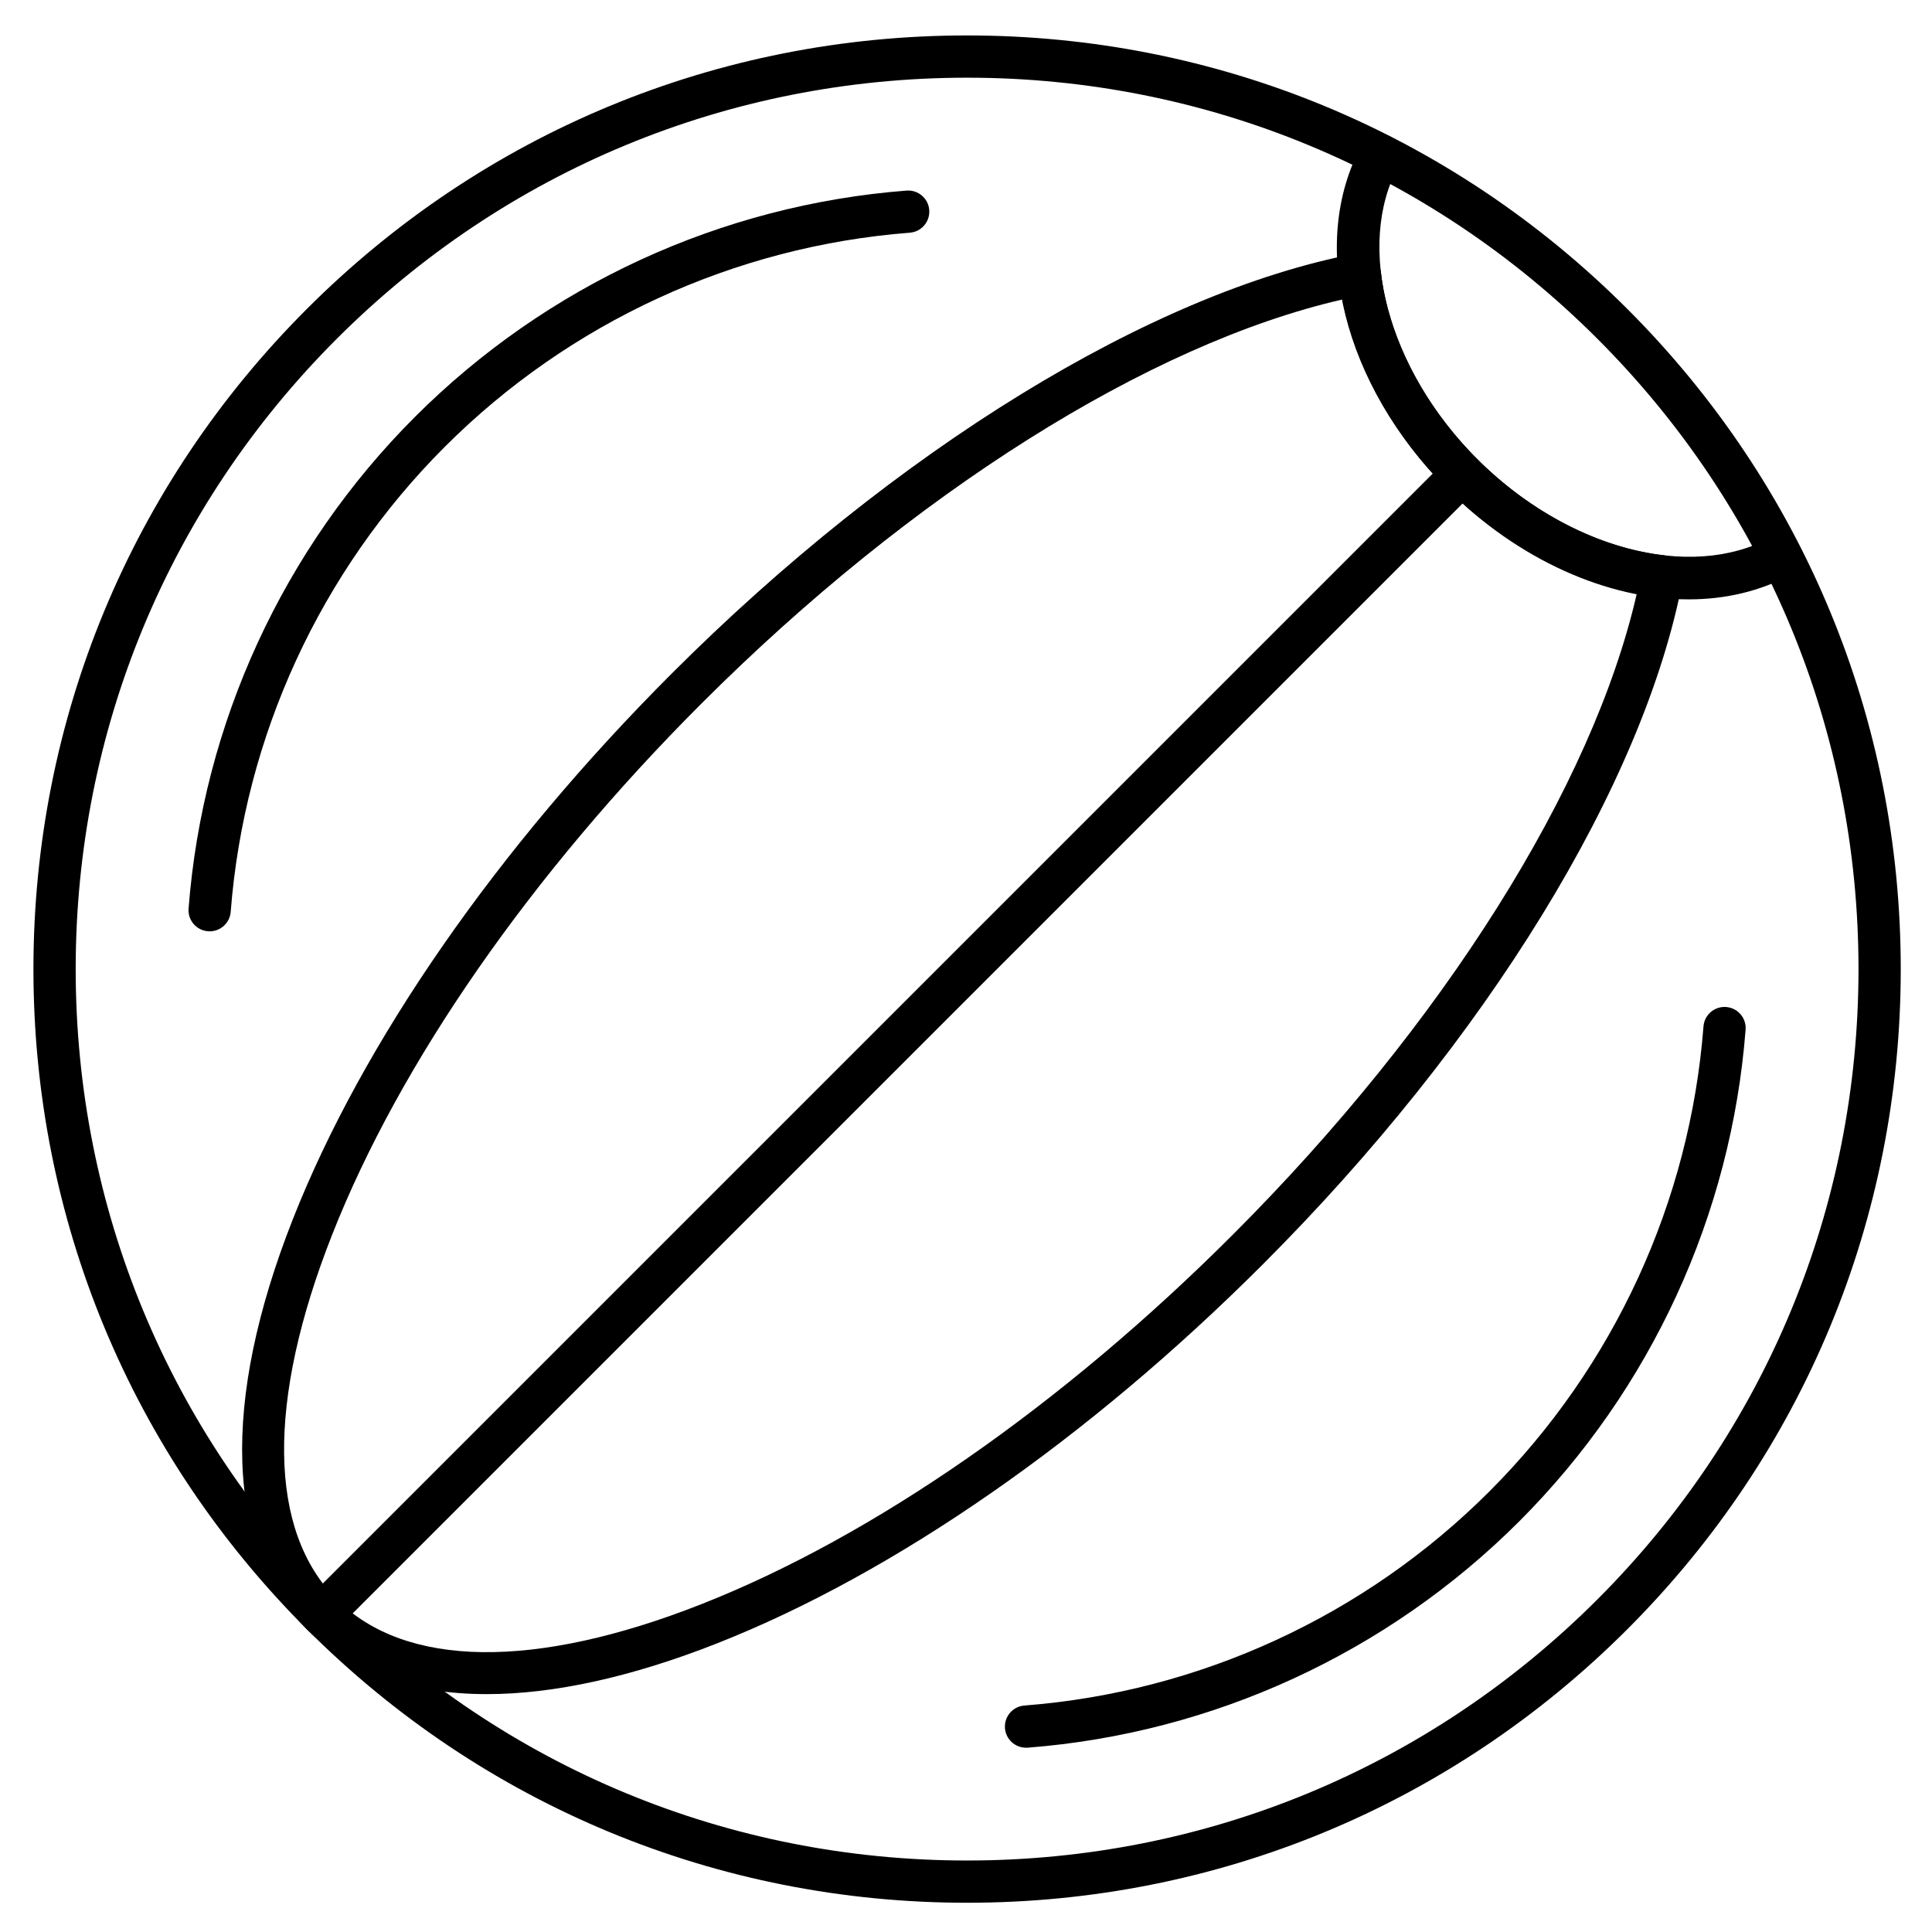
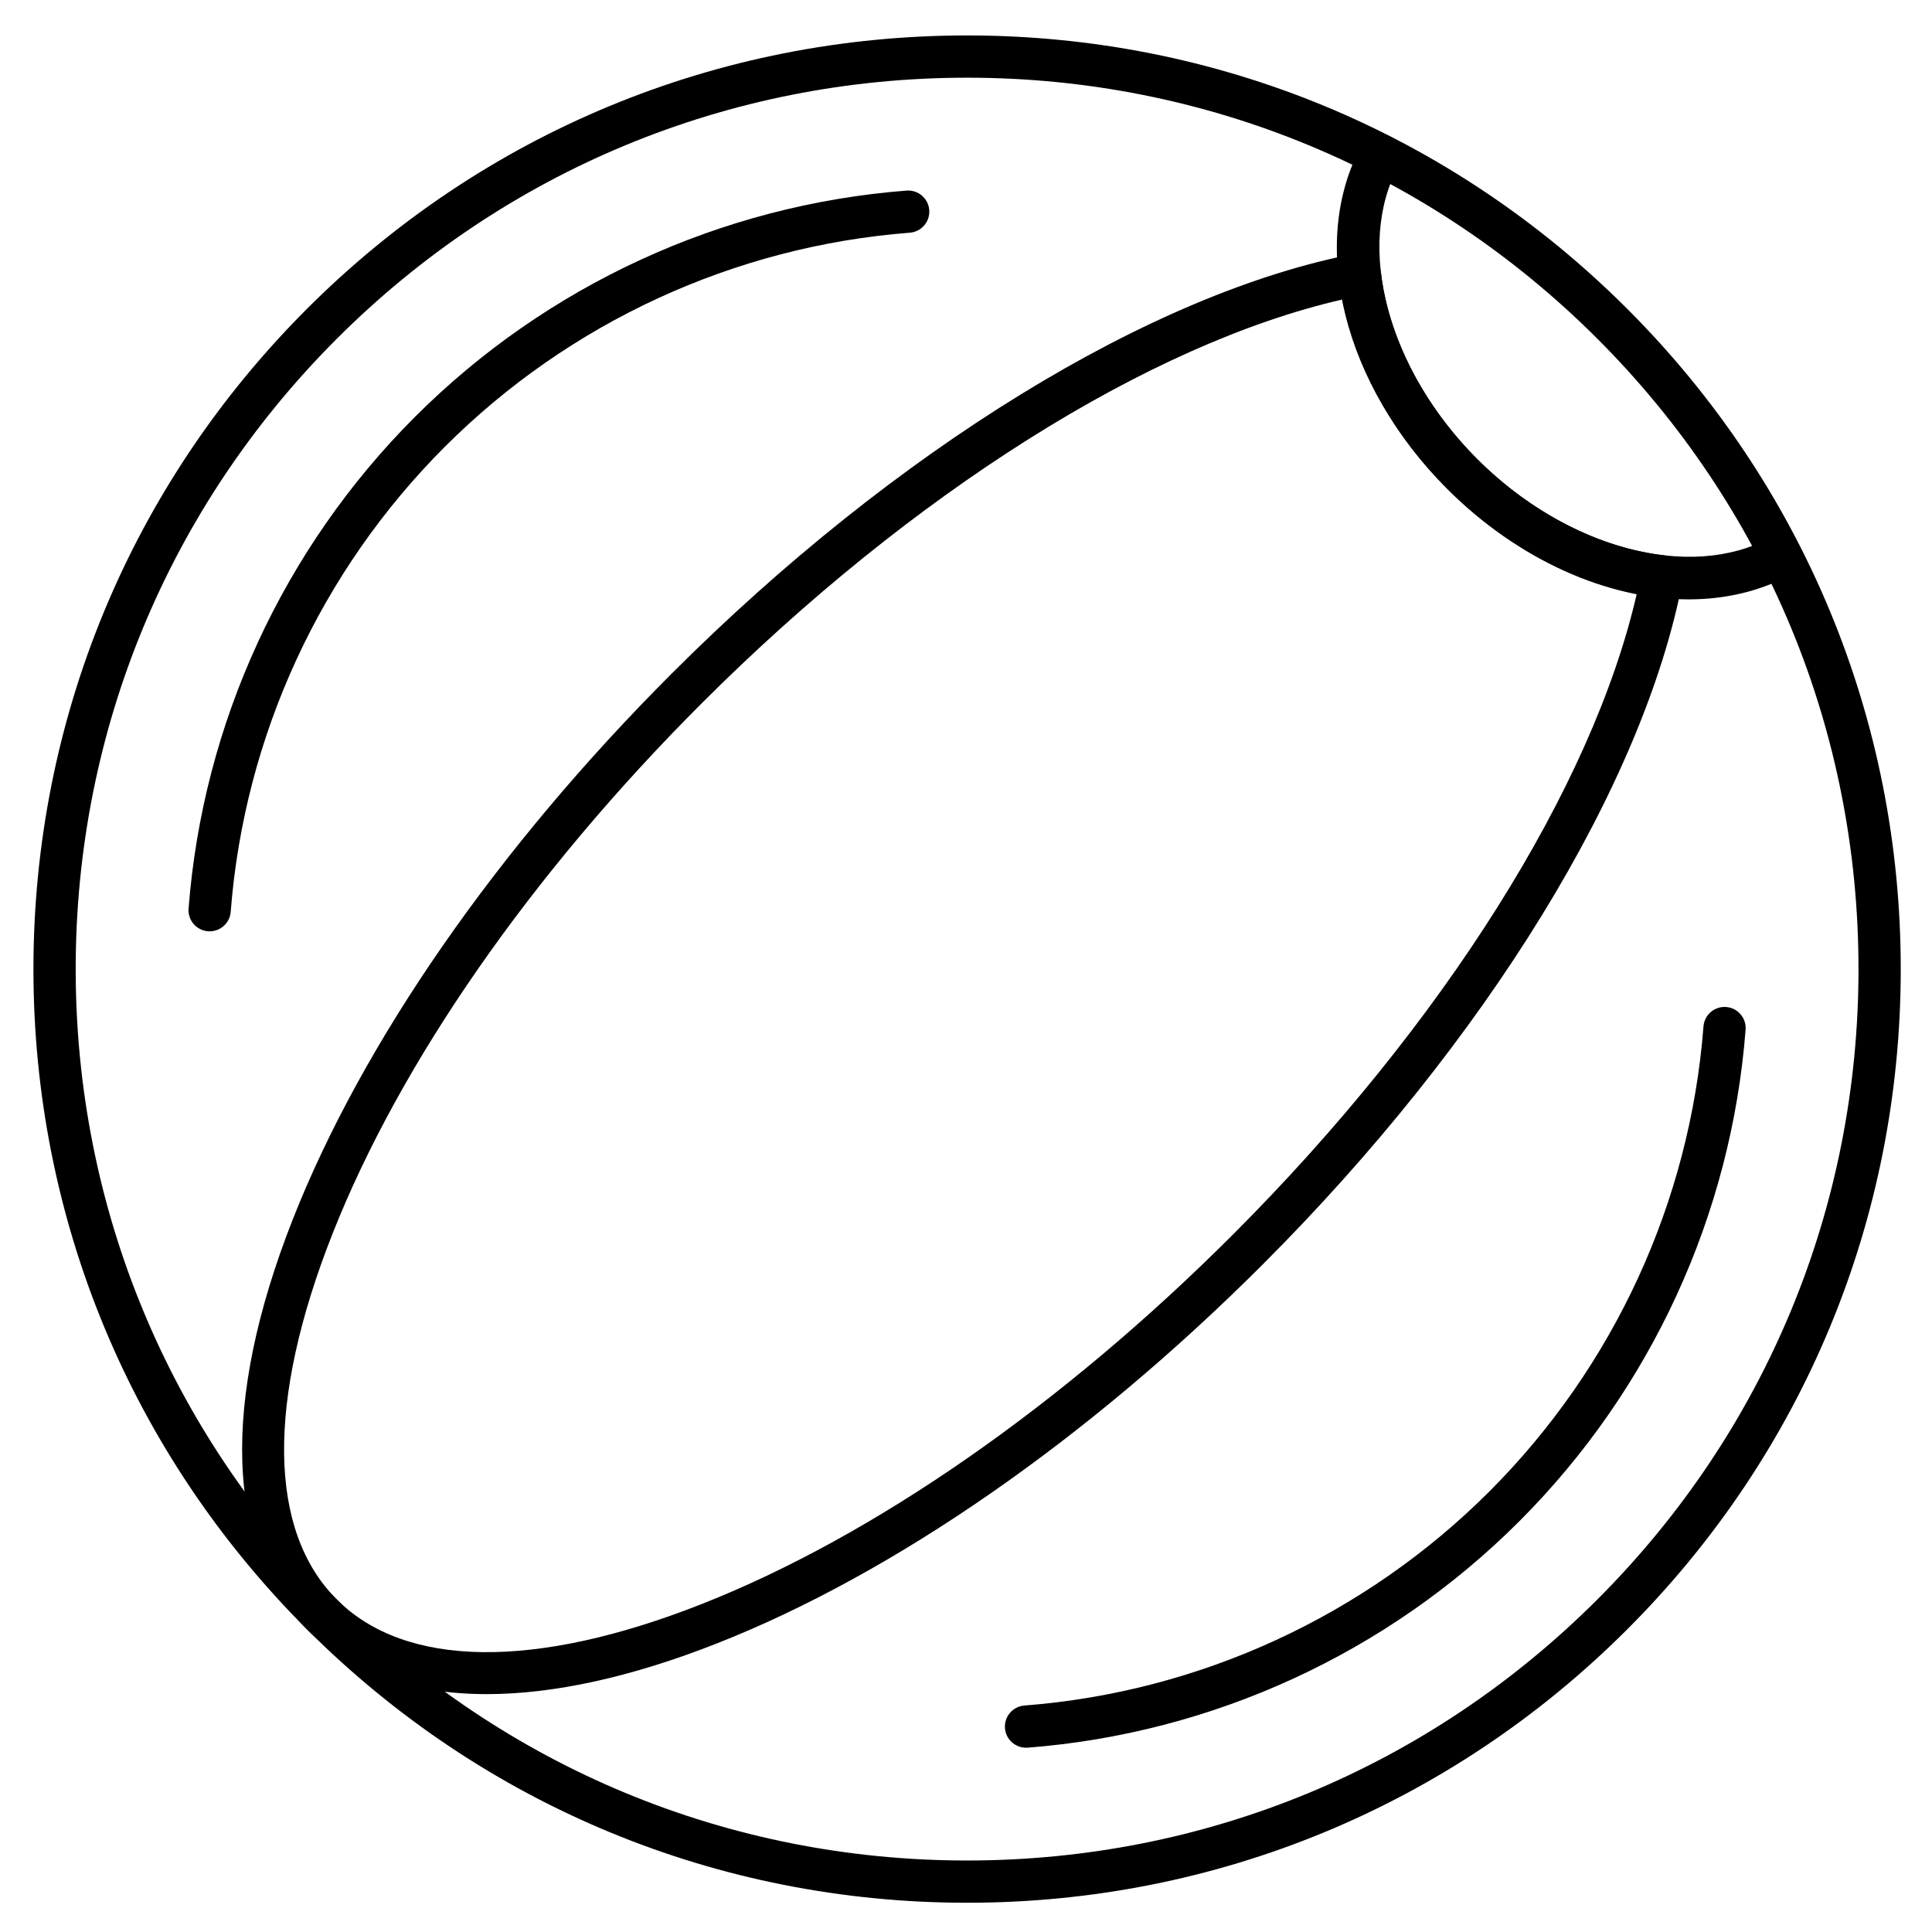
<svg xmlns="http://www.w3.org/2000/svg" fill="#000000" width="800px" height="800px" version="1.1" viewBox="144 144 512 512">
  <g>
    <path d="m400.29 648.25c-66.09 0-128.22-25.734-174.96-72.469-46.73-46.734-72.469-108.87-72.469-174.96s25.738-128.23 72.469-174.96c46.734-46.734 108.87-72.469 174.96-72.469 66.09 0 128.22 25.738 174.96 72.469 46.734 46.73 72.469 108.87 72.469 174.96s-25.734 128.22-72.469 174.96c-46.734 46.73-108.87 72.469-174.96 72.469zm0-483.66c-63.098 0-122.42 24.574-167.04 69.191-44.617 44.617-69.191 103.94-69.191 167.04 0 63.098 24.574 122.42 69.191 167.04 44.617 44.617 103.94 69.191 167.04 69.191 63.098 0 122.42-24.57 167.04-69.191 44.617-44.621 69.191-103.94 69.191-167.04s-24.57-122.42-69.191-167.04c-44.617-44.621-103.94-69.191-167.04-69.191z" />
    <path d="m415.9 607.16c-2.894 0-5.348-2.231-5.574-5.164-0.238-3.082 2.066-5.773 5.148-6.012 46.477-3.594 90.238-23.742 123.23-56.738 32.996-32.996 53.145-76.762 56.738-123.23 0.238-3.082 2.918-5.387 6.012-5.148 3.082 0.238 5.387 2.93 5.148 6.012-3.797 49.133-25.102 95.402-59.984 130.29-34.883 34.883-81.152 56.188-130.29 59.984-0.145 0.012-0.293 0.016-0.438 0.016zm-216.34-216.35c-0.145 0-0.293-0.004-0.438-0.016-3.082-0.238-5.387-2.93-5.148-6.012 3.797-49.137 25.102-95.406 59.984-130.29 34.883-34.883 81.152-56.184 130.29-59.984 3.07-0.23 5.773 2.066 6.012 5.148s-2.066 5.773-5.148 6.012c-46.473 3.594-90.238 23.742-123.23 56.738-33 33-53.148 76.766-56.742 123.24-0.227 2.934-2.68 5.164-5.574 5.164z" />
    <path d="m591.48 302.84c-21.375 0-44.988-10.332-63.93-29.273-27.57-27.57-36.898-65.027-22.688-91.09 1.48-2.715 4.879-3.715 7.594-2.234 2.715 1.48 3.715 4.883 2.234 7.594-11.664 21.387-2.93 54.109 20.773 77.812 23.703 23.699 56.426 32.434 77.812 20.773 2.715-1.48 6.117-0.477 7.594 2.234 1.48 2.715 0.48 6.113-2.234 7.594-8.152 4.449-17.422 6.59-27.156 6.59z" />
    <path d="m273.02 592.96c-20 0-36.246-5.734-47.684-17.176-21.531-21.531-22.859-60.125-3.738-108.66 18.531-47.039 54.184-98.391 100.39-144.6 59.367-59.367 127.16-100.99 181.34-111.34 1.531-0.293 3.117 0.066 4.371 0.992 1.254 0.926 2.066 2.332 2.242 3.883 1.93 17.223 11.234 35.297 25.527 49.59 14.297 14.293 32.371 23.598 49.594 25.527 1.551 0.172 2.957 0.988 3.883 2.242 0.926 1.258 1.285 2.84 0.992 4.371-10.355 54.188-51.977 121.98-111.34 181.34-46.207 46.207-97.559 81.859-144.6 100.39-22.75 8.969-43.324 13.441-60.977 13.441zm226.73-369.59c-51.109 11.691-114.09 51.309-169.85 107.07-45.145 45.145-79.91 95.145-97.887 140.79-17.387 44.137-16.949 78.461 1.238 96.645 18.184 18.184 52.508 18.625 96.645 1.238 45.641-17.98 95.641-52.746 140.79-97.891 55.758-55.758 95.375-118.74 107.07-169.85-17.781-3.477-35.781-13.391-50.191-27.805-14.418-14.41-24.332-32.406-27.809-50.191z" />
-     <path d="m229.29 577.42c-1.434 0-2.863-0.547-3.957-1.641-2.188-2.184-2.188-5.731 0-7.914l302.22-302.22c2.184-2.184 5.731-2.184 7.914 0 2.188 2.188 2.188 5.731 0 7.918l-302.22 302.22c-1.094 1.09-2.527 1.637-3.957 1.637z" />
  </g>
</svg>